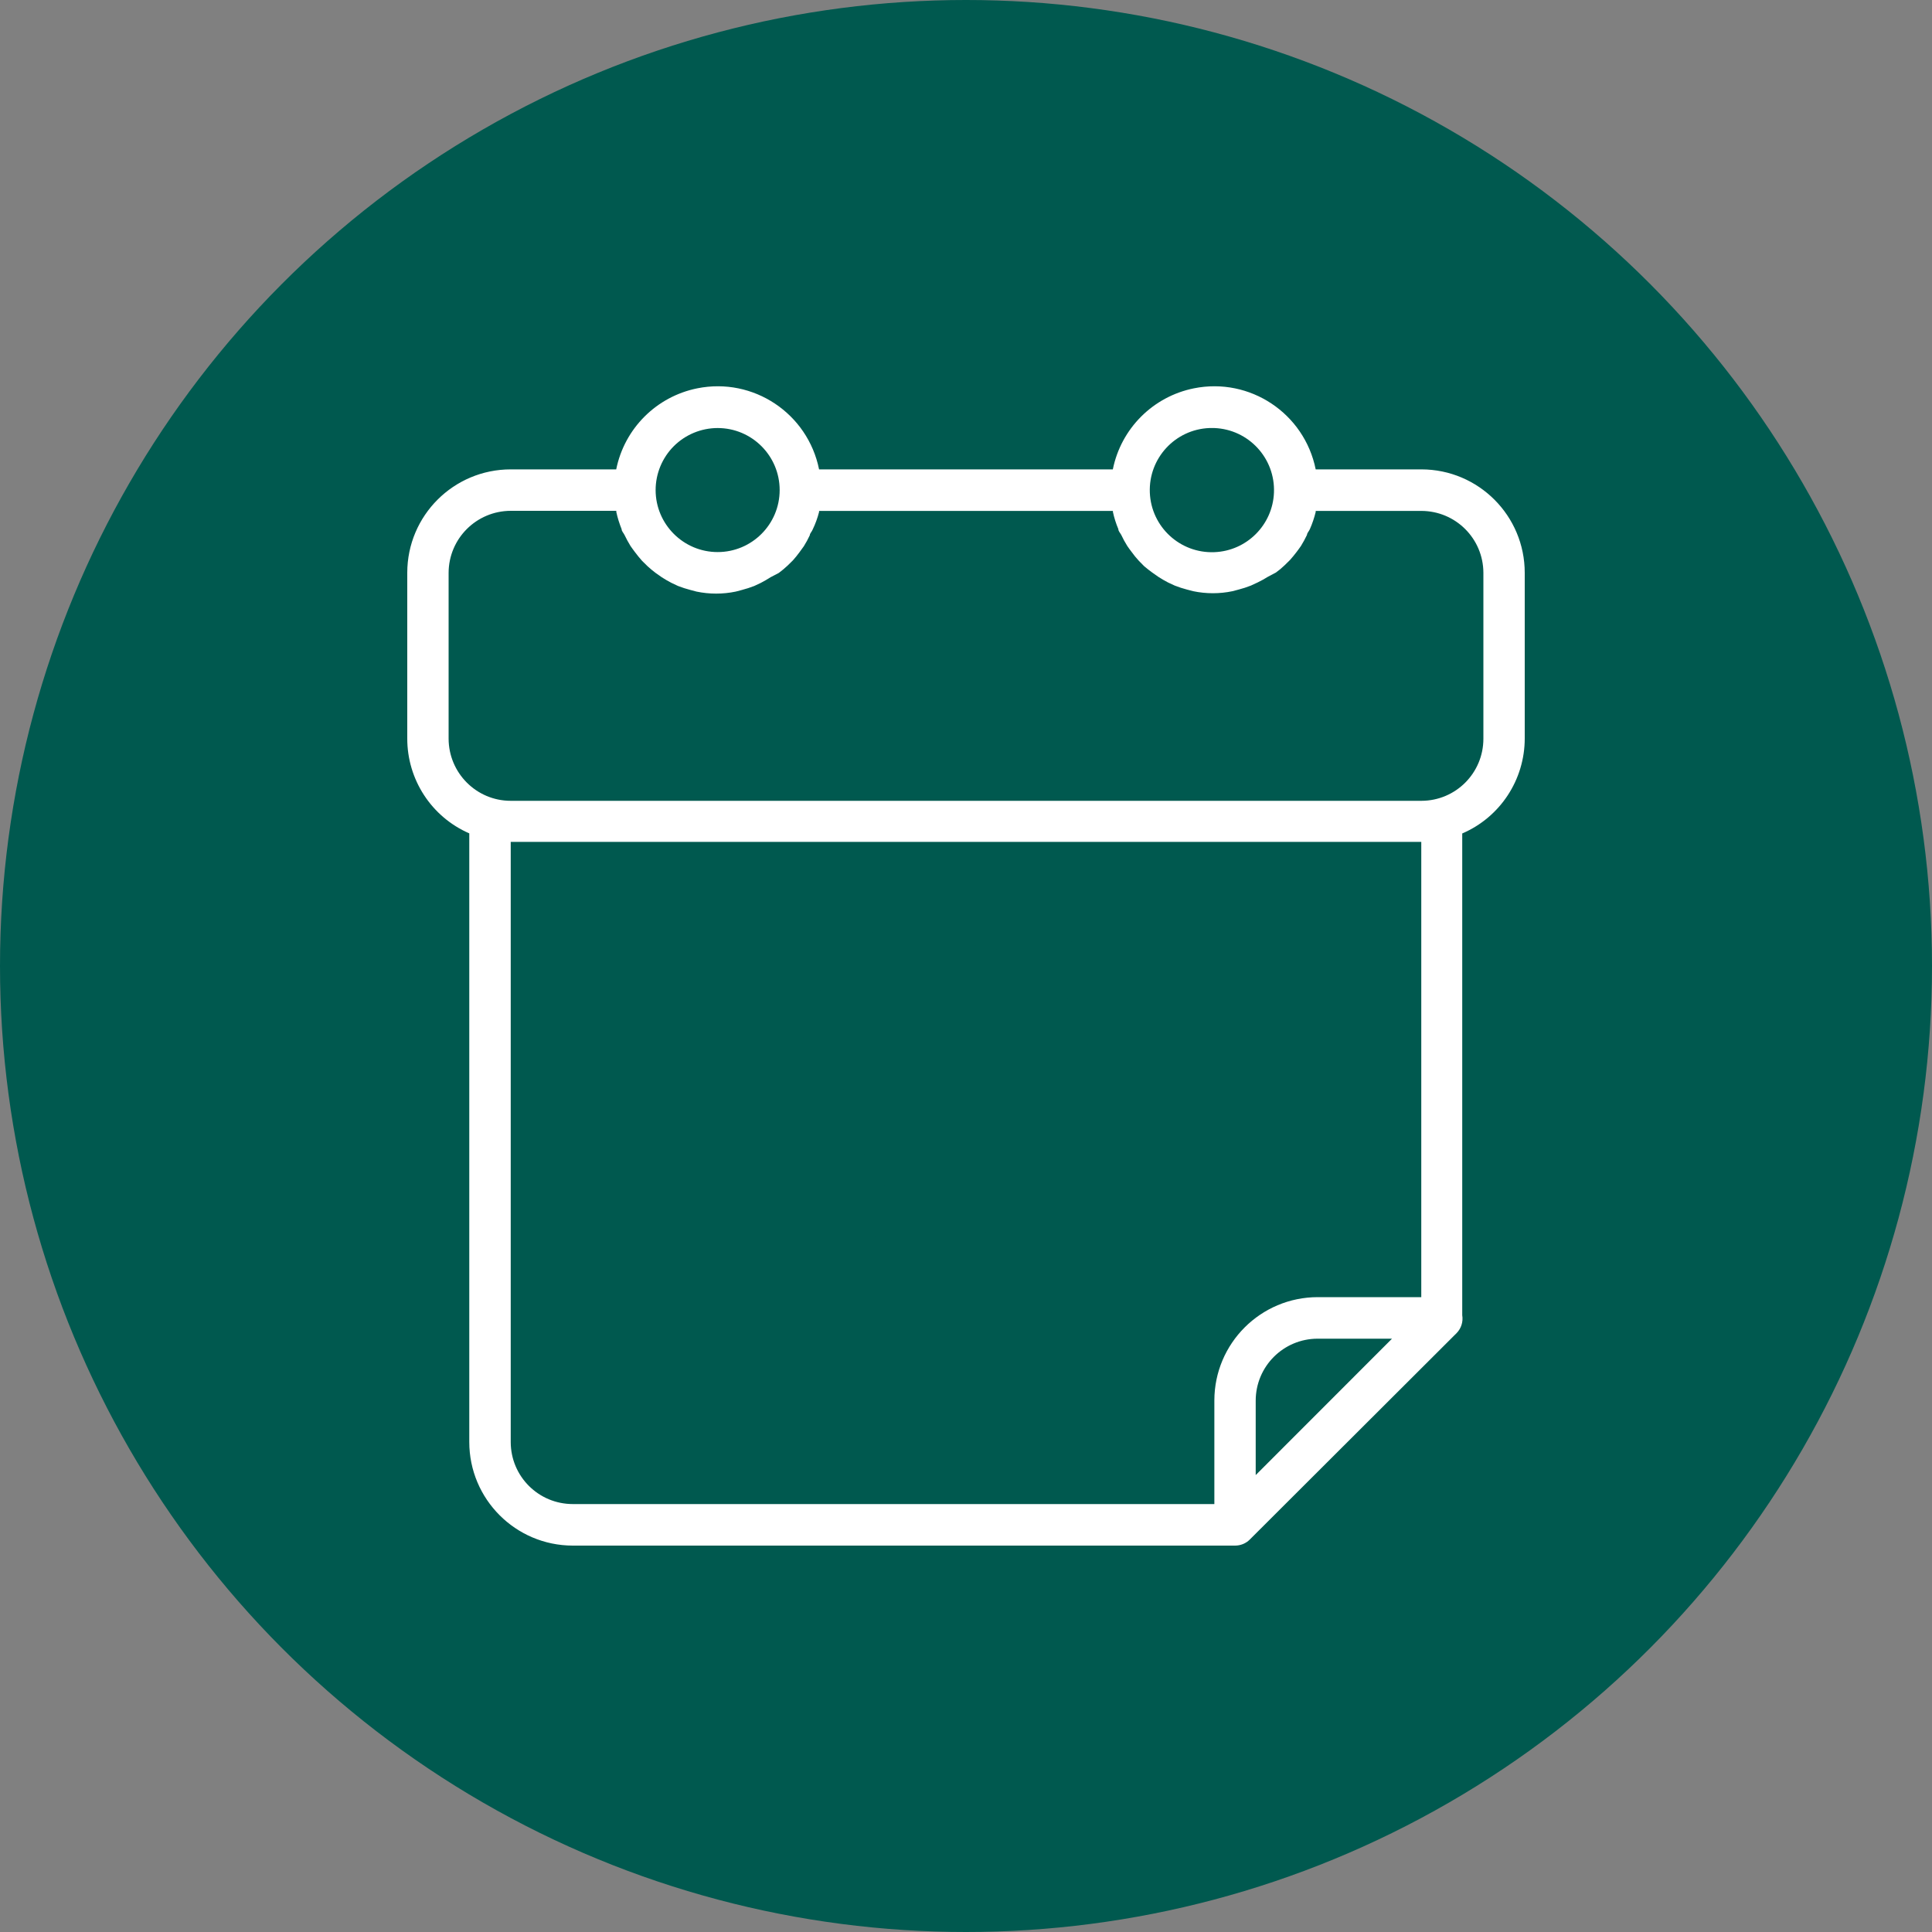
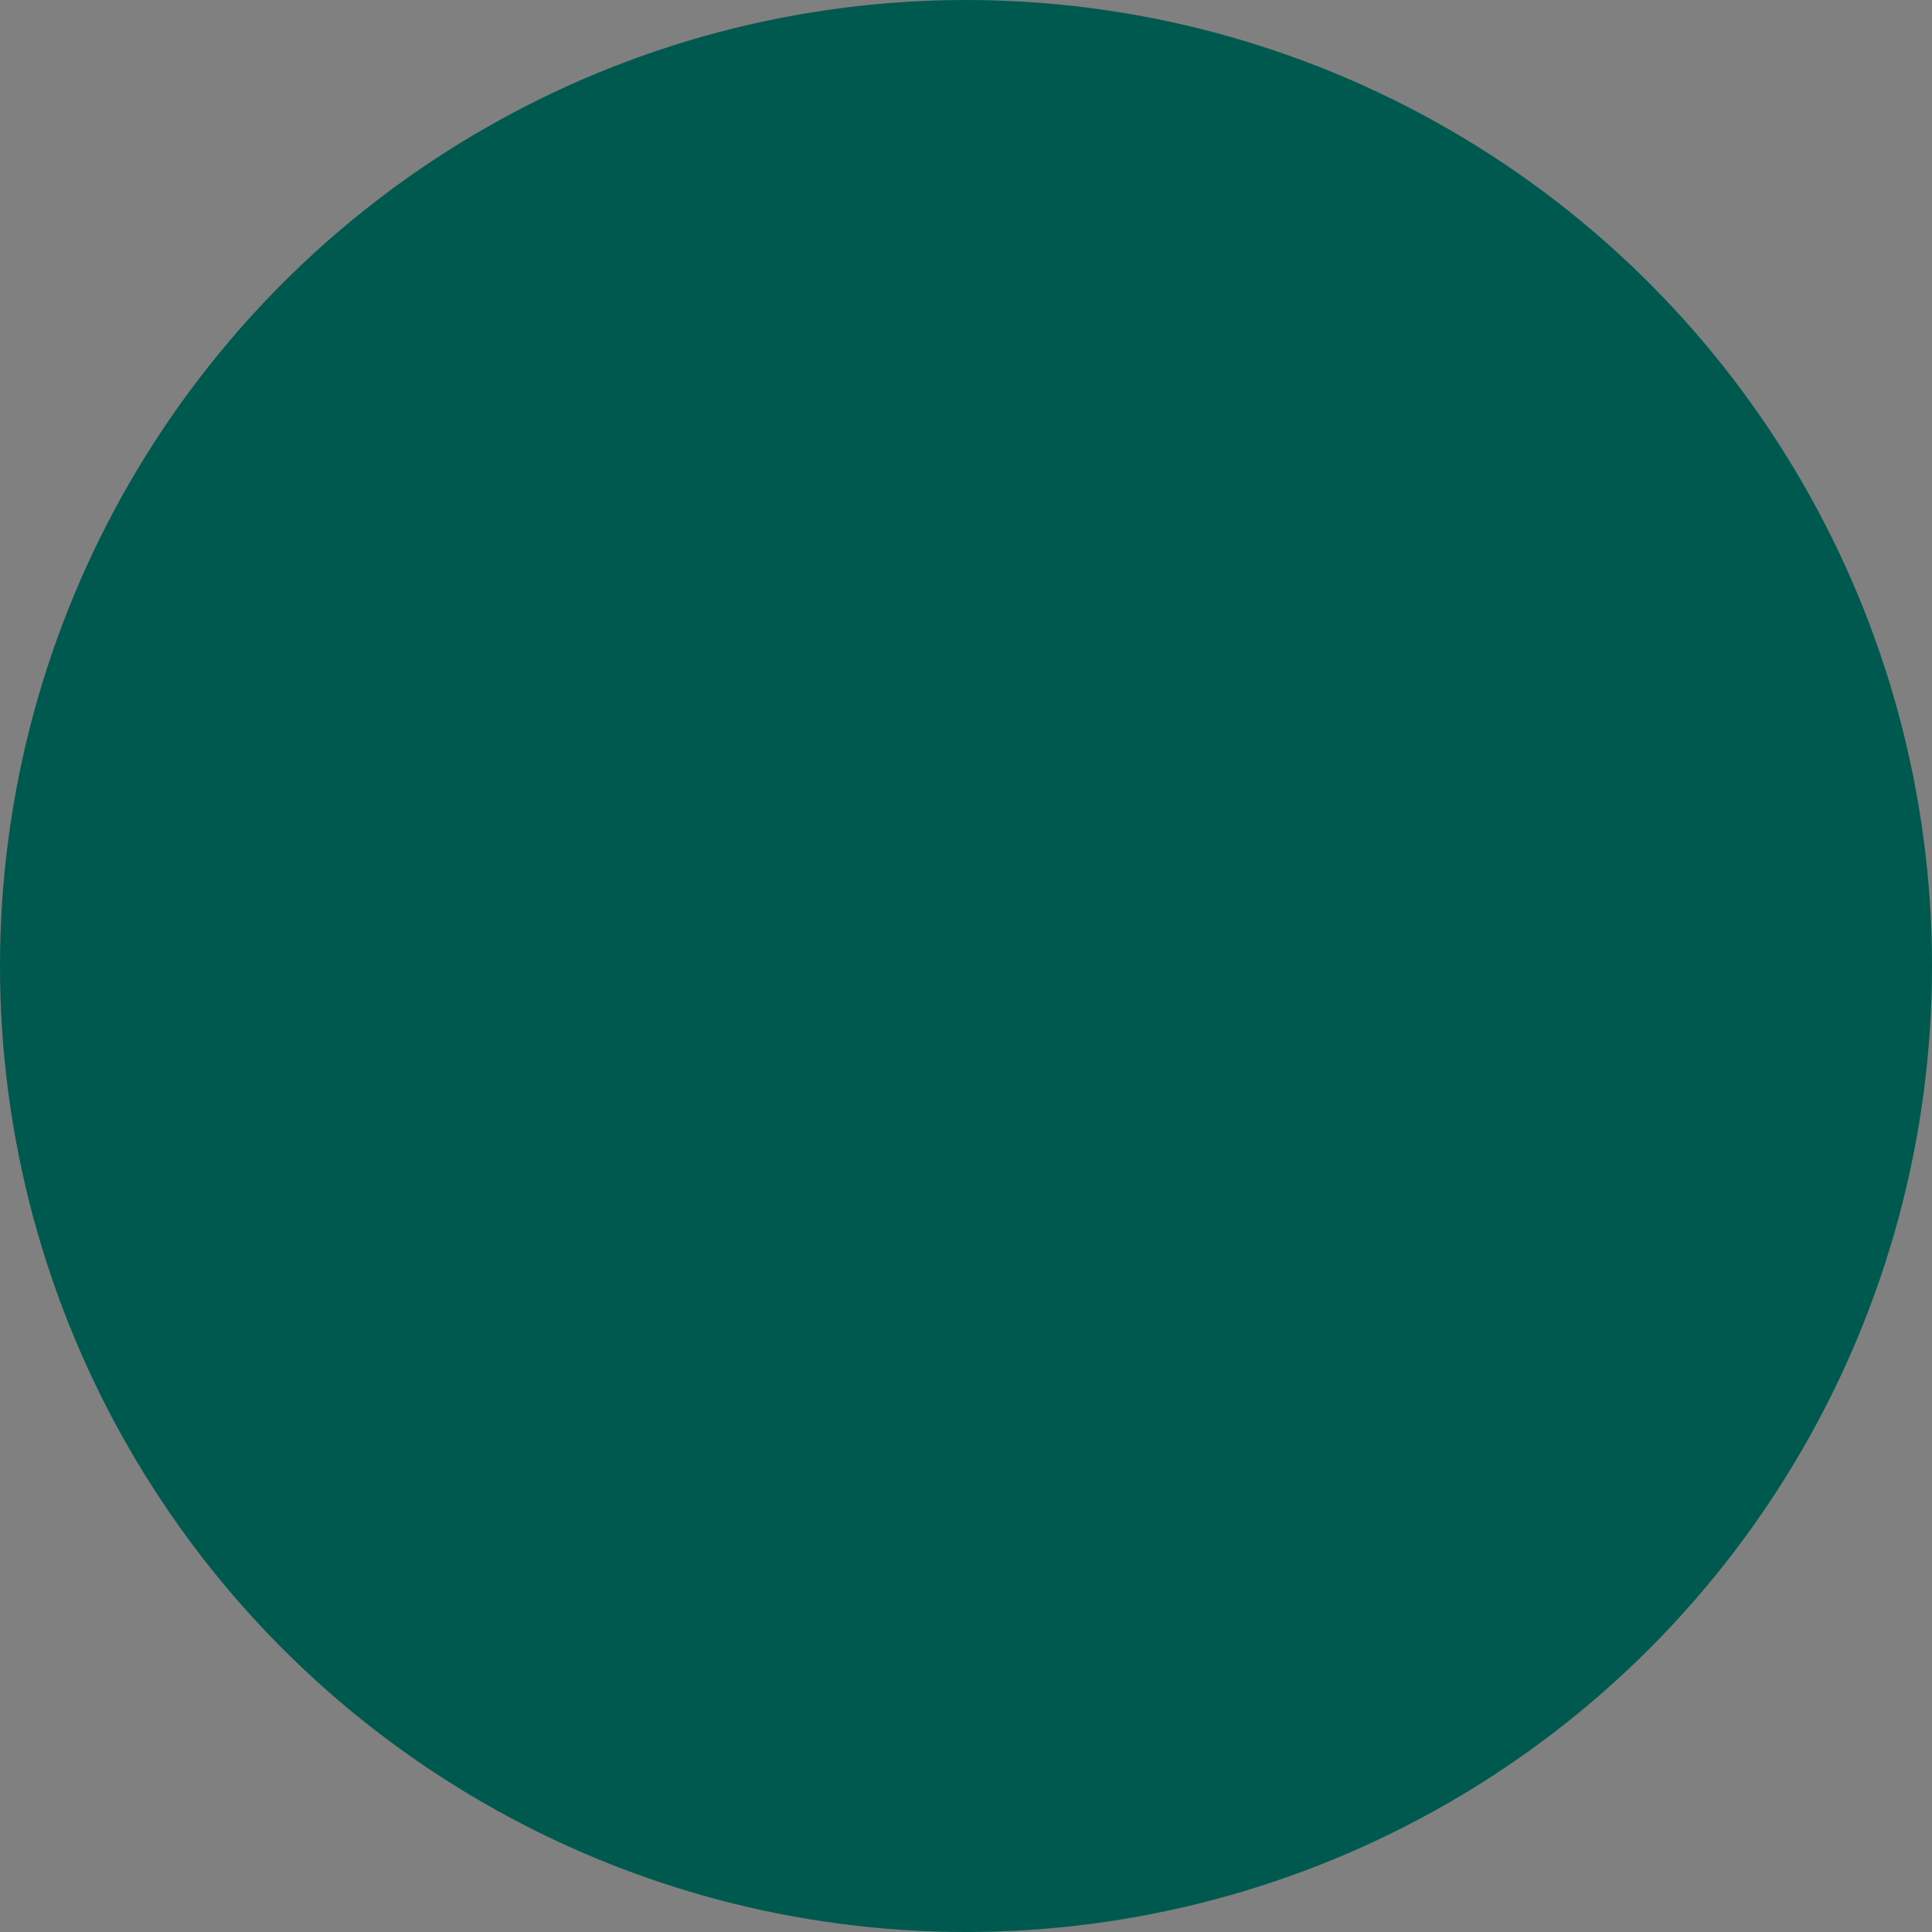
<svg xmlns="http://www.w3.org/2000/svg" id="Layer_1" data-name="Layer 1" viewBox="0 0 200 200">
  <rect x="0" y="0" width="200" height="200" fill="#808080" stroke="none" />
  <defs>
    <style>
      .cls-1 {
        fill: #00594f;
      }

      .cls-1, .cls-2 {
        stroke-width: 0px;
      }

      .cls-2 {
        fill: #fff;
      }
    </style>
  </defs>
  <circle class="cls-1" cx="100" cy="100" r="100" />
-   <path class="cls-2" d="m147.13,48.59h-10.93c-1.17-5.8-6.81-9.56-12.61-8.39-4.23.85-7.54,4.16-8.39,8.39h-30.41c-1.17-5.8-6.81-9.56-12.61-8.39-4.23.85-7.54,4.16-8.39,8.39h-10.92c-5.91,0-10.7,4.78-10.71,10.69,0,0,0,.01,0,.02v17.14c-.01,4.26,2.51,8.13,6.42,9.83v63c0,5.92,4.79,10.72,10.71,10.73h68.56c.57,0,1.12-.22,1.52-.62l21.42-21.38c.48-.49.69-1.18.58-1.85v-49.87c3.93-1.69,6.47-5.56,6.47-9.84v-17.14c0-5.91-4.78-10.7-10.69-10.71,0,0-.01,0-.02,0h0Zm-21.42-4.28c3.55.14,6.31,3.13,6.17,6.68-.13,3.35-2.82,6.04-6.17,6.17-3.55.14-6.54-2.62-6.68-6.17-.14-3.55,2.62-6.54,6.17-6.68.17,0,.34,0,.51,0Zm-51.42,0c3.55,0,6.42,2.88,6.42,6.42,0,3.55-2.88,6.42-6.42,6.42s-6.42-2.88-6.42-6.42c0-1.7.68-3.34,1.88-4.54,1.2-1.2,2.84-1.88,4.54-1.88Zm-21.42,105v-62.16h94.26v47.13h-10.71c-5.91,0-10.7,4.78-10.71,10.69,0,.01,0,.02,0,.03v10.7H59.3c-3.55,0-6.42-2.86-6.43-6.41,0,0,0,0,0-.01v.03Zm77.12,3.4v-7.71c0-3.55,2.87-6.42,6.42-6.42,0,0,0,0,0,0h7.69l-14.12,14.13Zm23.57-76.24c0,3.55-2.86,6.42-6.41,6.43,0,0-.01,0-.02,0H52.87c-3.55,0-6.42-2.88-6.43-6.43v-17.17c.01-3.55,2.88-6.41,6.43-6.42h10.93v.12c.13.61.32,1.2.55,1.78,0,.21.2.39.3.6.19.39.39.77.62,1.14.13.21.3.4.45.62h0c.24.32.49.63.75.92l.56.55h0c.27.25.55.48.84.7l.64.45c.32.21.66.4,1,.58l.68.32h0c.42.16.84.3,1.27.41l.64.17c1.34.28,2.73.28,4.07,0l.64-.17c.43-.11.85-.25,1.27-.41l.68-.32h0c.34-.18.68-.37,1-.58l.86-.45c.31-.23.61-.48.9-.75l.56-.55c.24-.27.47-.55.68-.84s.3-.41.45-.62c.23-.37.44-.75.62-1.14,0-.19.22-.38.3-.6.28-.58.5-1.19.66-1.81v-.11h30.42v.11c.13.61.32,1.2.56,1.77,0,.22.19.39.3.6.18.39.39.77.62,1.14.13.21.3.41.45.62.23.32.48.63.75.92l.55.56h0c.27.23.55.45.84.66l.64.45c.32.21.66.4,1,.58l.69.32h0c.41.16.83.3,1.26.41l.65.17c1.34.28,2.73.28,4.07,0l.64-.17c.43-.11.85-.25,1.26-.41l.69-.32h0c.36-.17.71-.37,1.05-.58l.85-.45c.32-.23.62-.48.9-.75l.56-.55c.24-.27.47-.55.69-.84.15-.19.3-.41.45-.62.23-.37.43-.75.62-1.14,0-.19.21-.38.3-.6.25-.57.45-1.16.6-1.77v-.11h10.93c3.55,0,6.42,2.86,6.43,6.41,0,0,0,.01,0,.02v17.15Z" />
  <path class="cls-1" d="m117.14,110.72c0-9.47-7.67-17.14-17.14-17.14s-17.14,7.67-17.14,17.14c.18,7.69,3.99,14.84,10.28,19.28l-1.84,5.72c-.36,1.13.27,2.34,1.4,2.7.24.08.49.11.74.1h2.79c-.3.69-.48,1.43-.51,2.19.25,1.88,1.25,3.58,2.76,4.73.56.51,1.07,1.08,1.52,1.7,0,1.18.96,2.14,2.14,2.14,1.18,0,2.14-.96,2.14-2.14-.25-1.88-1.25-3.59-2.76-4.74-.56-.51-1.07-1.08-1.52-1.69.12-.79.47-1.54,1-2.14h5.67c.69.02,1.34-.28,1.77-.82.42-.54.56-1.24.37-1.9l-1.76-5.85c6.21-4.48,9.95-11.62,10.09-19.28Zm-30,0c0-7.1,5.75-12.85,12.84-12.86,7.1,0,12.85,5.75,12.86,12.84h0c0,7.48-6.23,17.14-12.85,17.14s-12.84-9.66-12.84-17.13h-.01Zm16.69,23.56h-7.56l.82-2.53h0c1.96.56,4.04.56,6,0l.74,2.53Z" />
</svg>